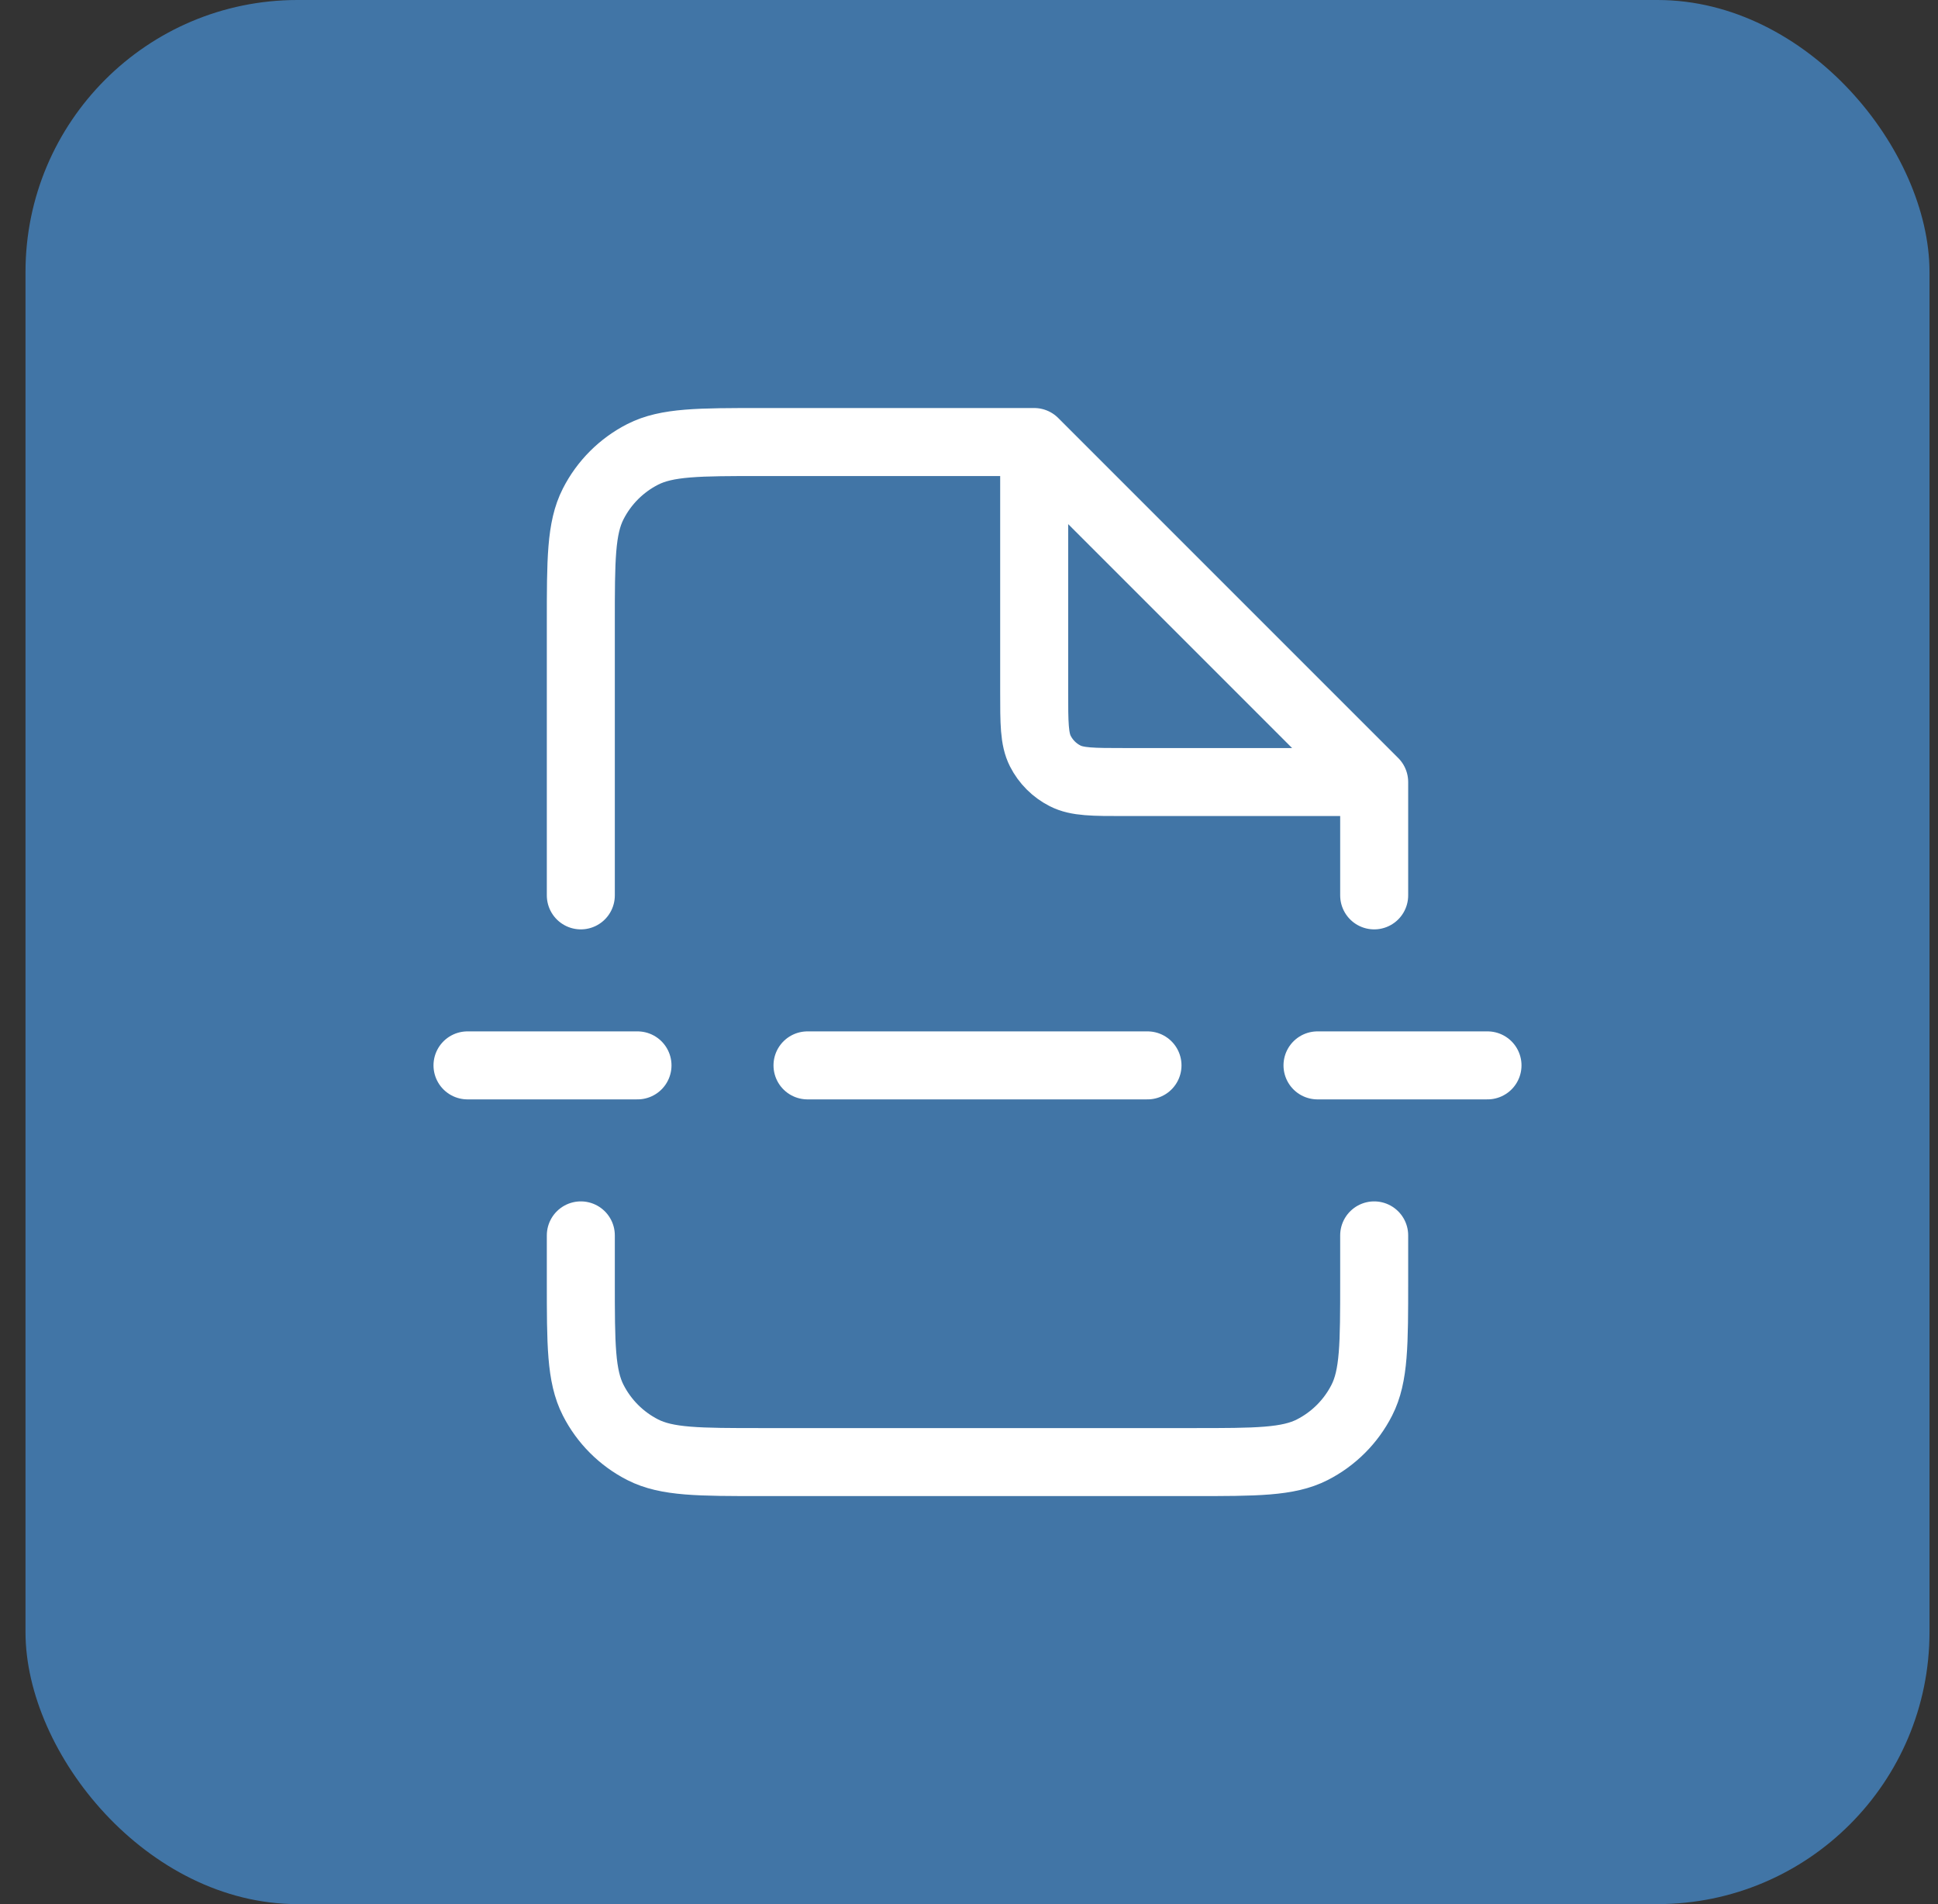
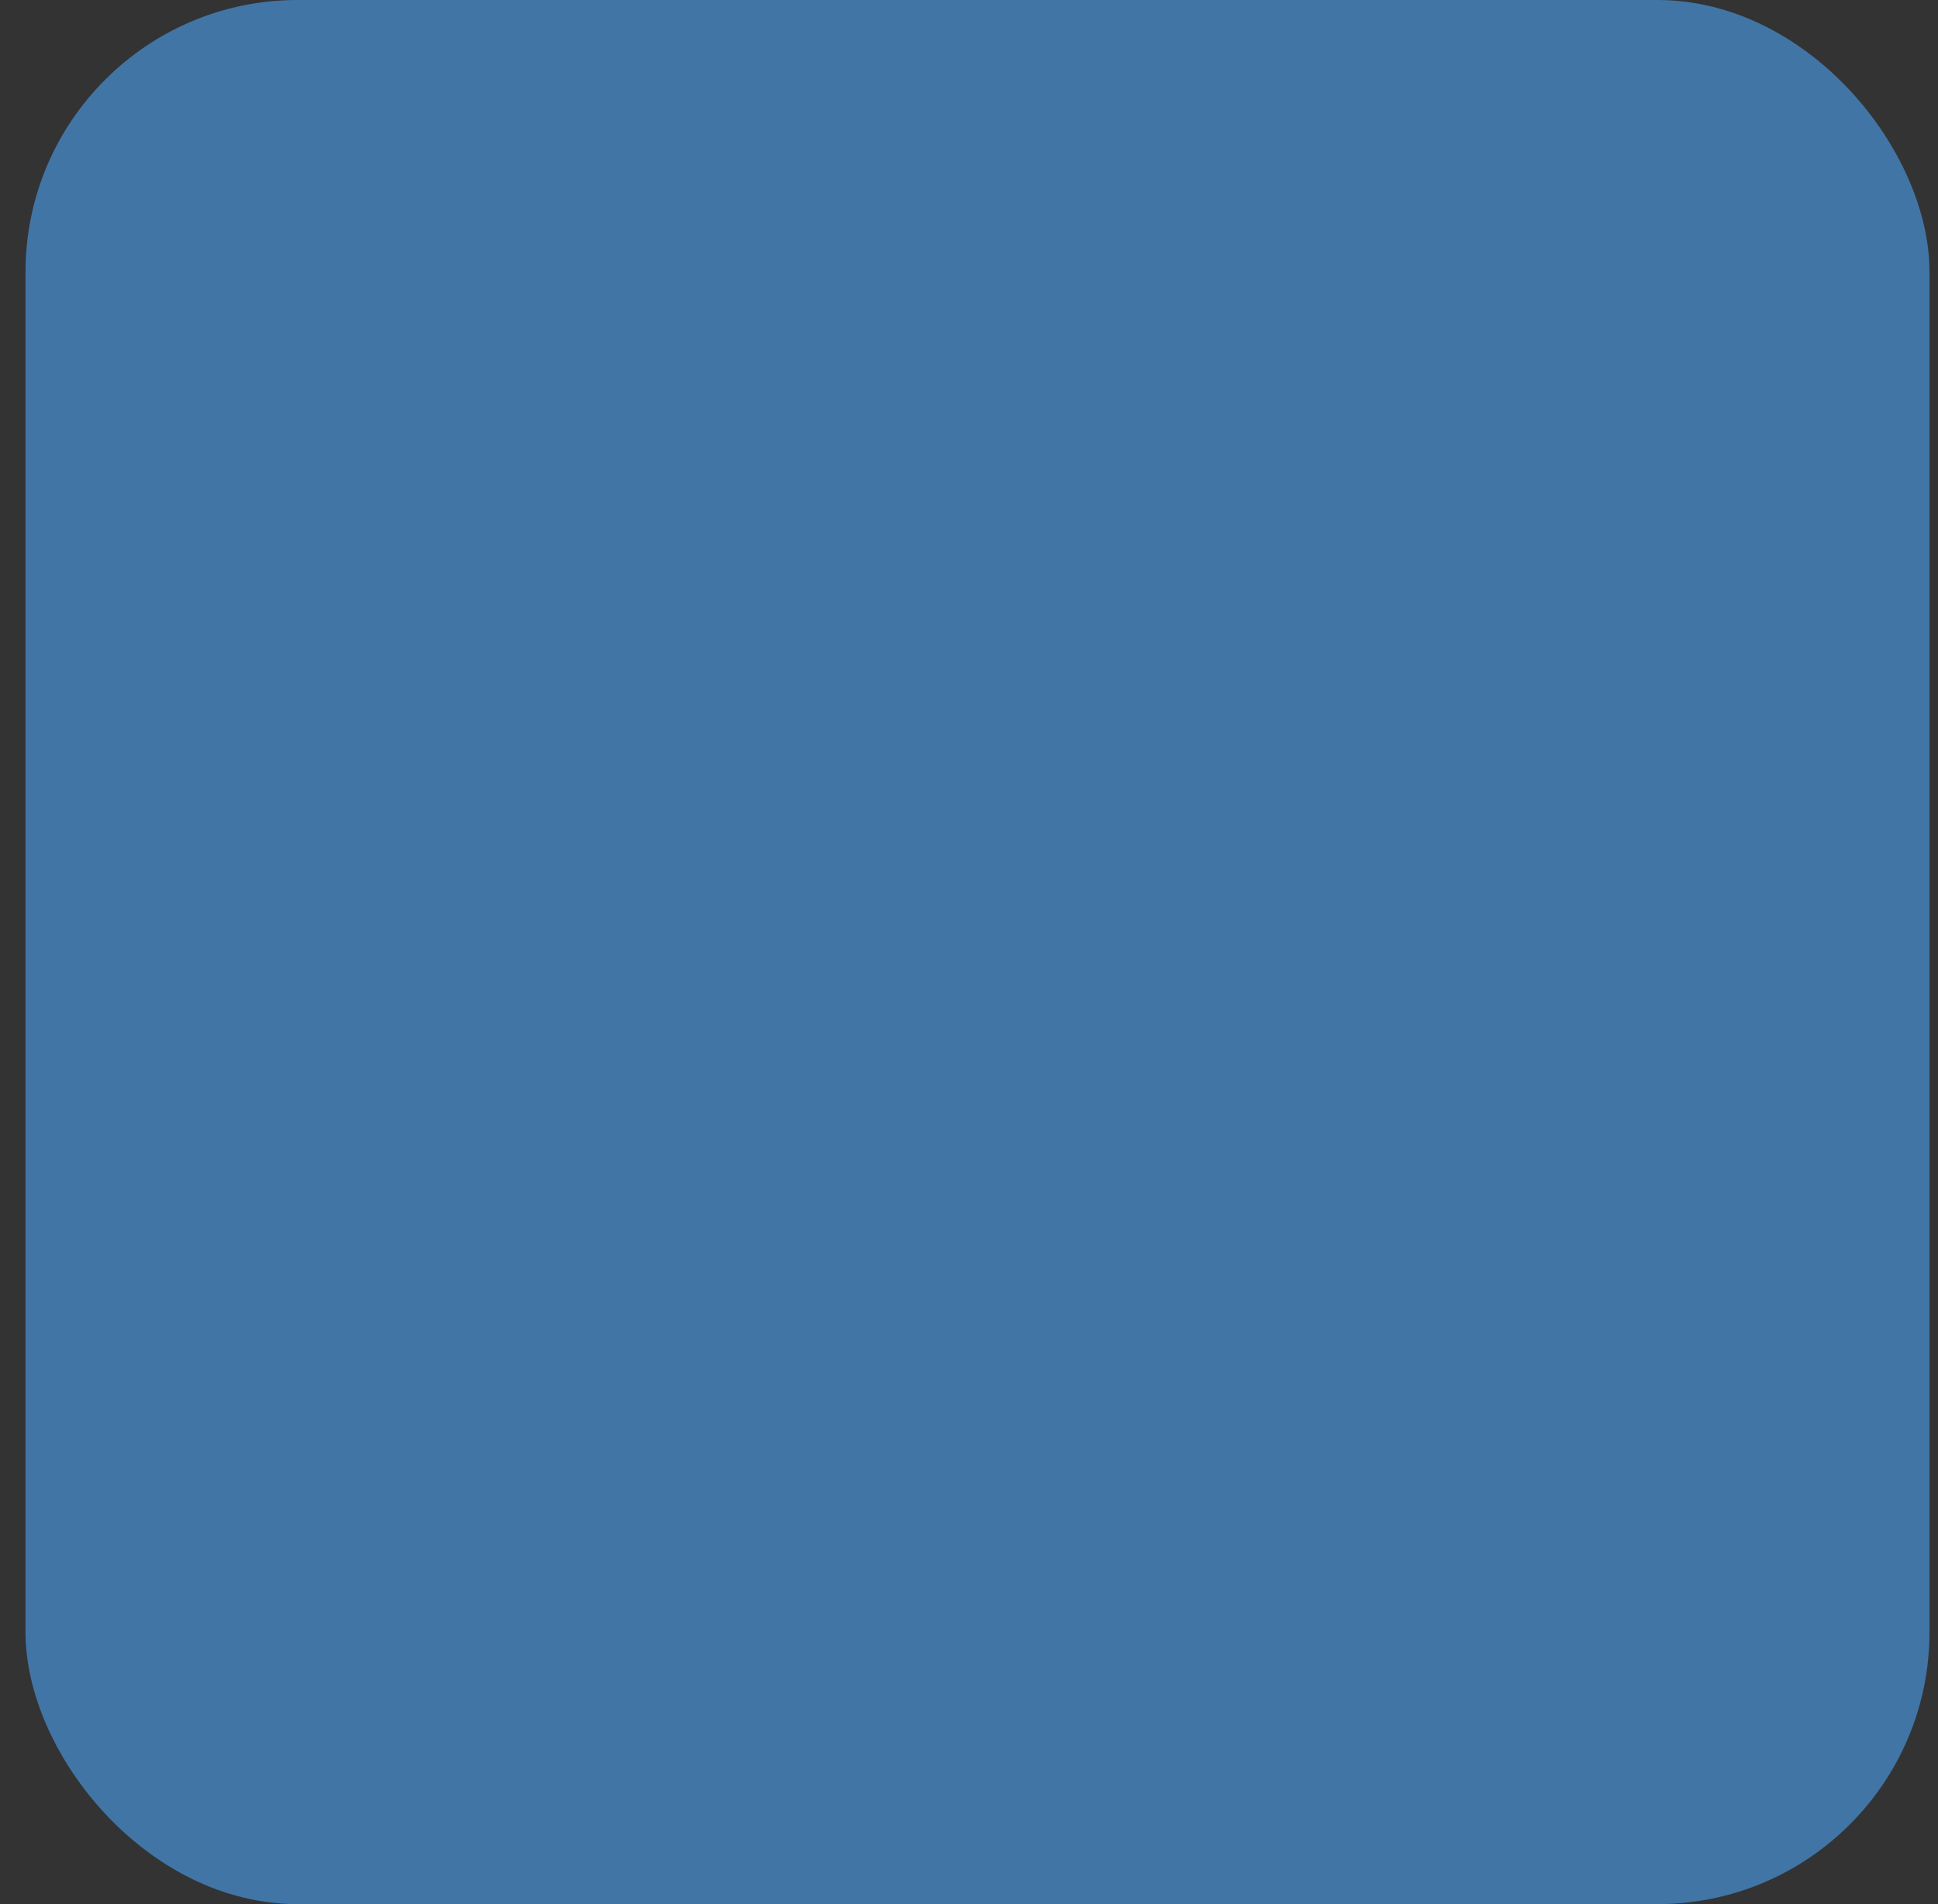
<svg xmlns="http://www.w3.org/2000/svg" width="57" height="56" viewBox="0 0 57 56" fill="none">
  <rect x="0" y="0" width="57" height="56" fill="#333333" stroke="none" />
  <rect x="0.75" width="56" height="56" rx="8" fill="#4175A6" />
-   <path d="M30.417 13H22.417C20.55 13 19.616 13 18.903 13.363C18.276 13.683 17.766 14.193 17.447 14.82C17.083 15.533 17.083 16.466 17.083 18.333V26.333M30.417 13L40.417 23M30.417 13V20.333C30.417 21.267 30.417 21.733 30.598 22.09C30.758 22.404 31.013 22.659 31.327 22.818C31.683 23 32.15 23 33.083 23H40.417M40.417 23V26.333M40.417 36.333V37.667C40.417 39.533 40.417 40.467 40.053 41.18C39.734 41.807 39.224 42.317 38.597 42.637C37.884 43 36.95 43 35.083 43H22.417C20.55 43 19.616 43 18.903 42.637C18.276 42.317 17.766 41.807 17.447 41.18C17.083 40.467 17.083 39.533 17.083 37.667V36.333M13.75 31.333H18.75M23.75 31.333H33.75M38.75 31.333H43.75" stroke="white" stroke-width="2" stroke-linecap="round" stroke-linejoin="round" />
</svg>